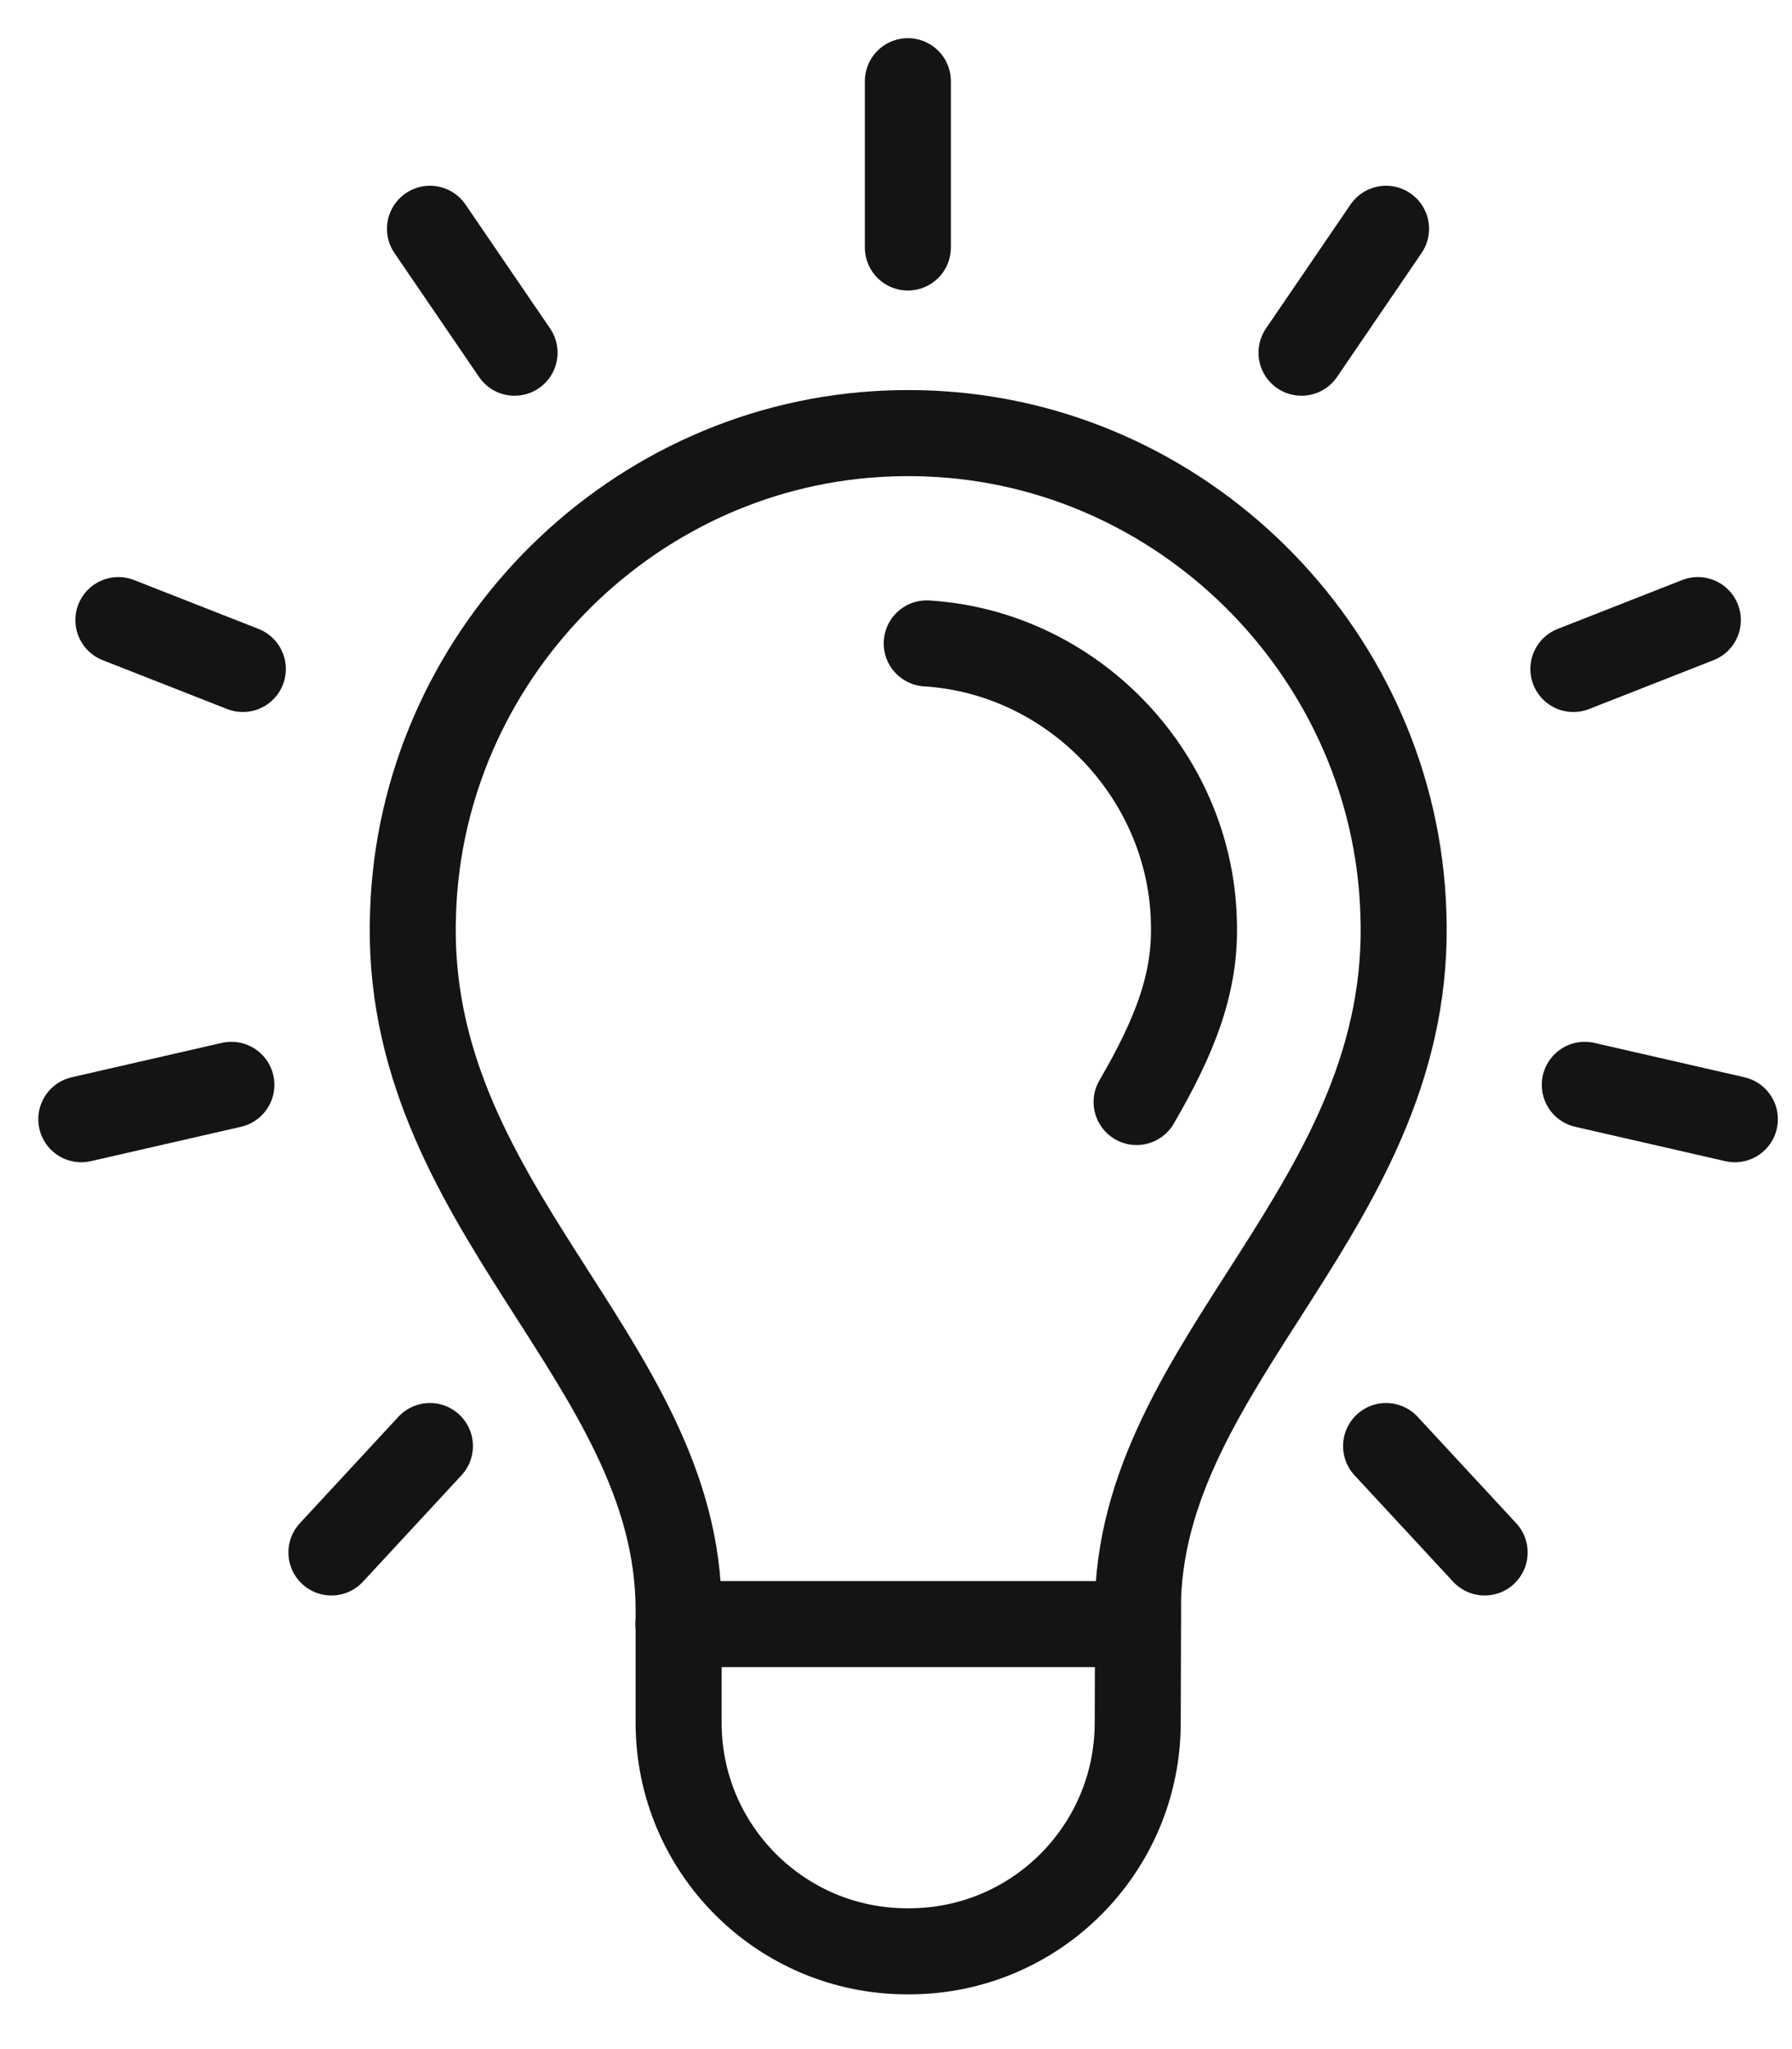
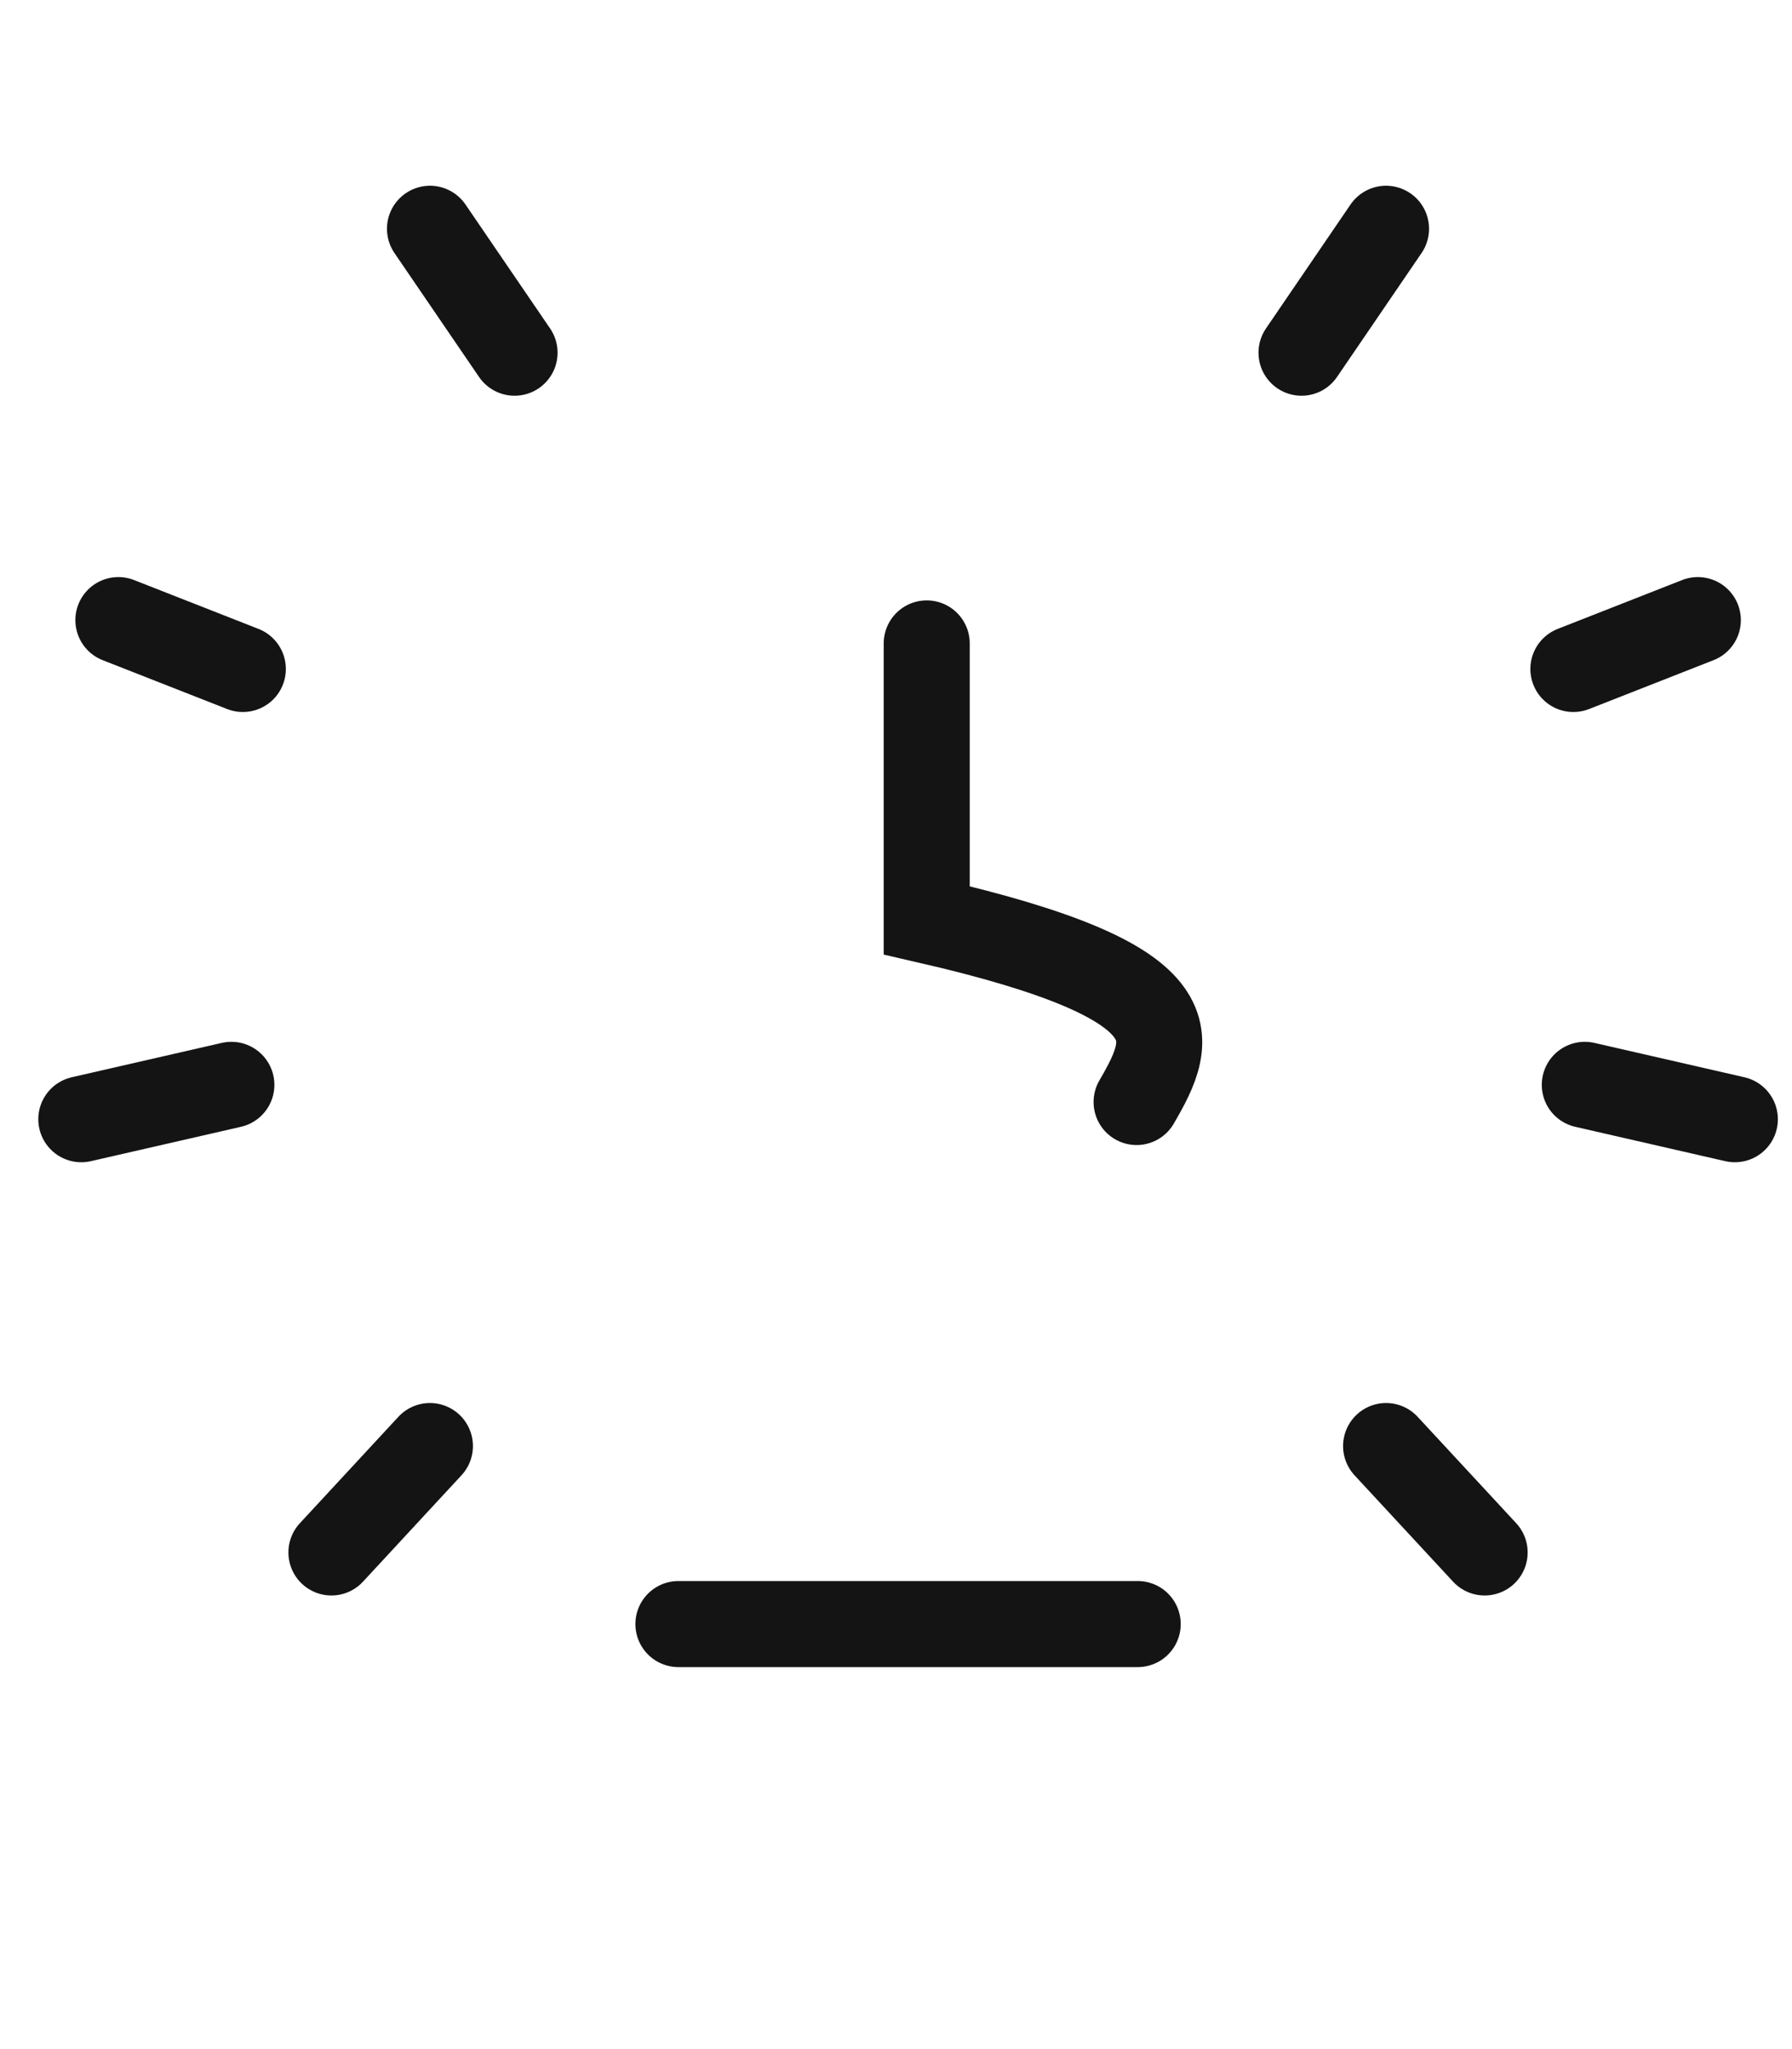
<svg xmlns="http://www.w3.org/2000/svg" width="35" height="40" viewBox="0 0 35 40" fill="none">
  <g clip-path="url(#clip0_509_34307)">
-     <path d="M22.223 31.704V31.428C22.223 26.535 27.637 23.546 27.409 17.803C27.244 12.869 23.282 8.781 18.356 8.474C18.148 8.46 17.943 8.455 17.738 8.455C17.533 8.455 17.328 8.46 17.121 8.474C12.194 8.781 8.232 12.869 8.068 17.803C7.839 23.546 13.254 26.537 13.254 31.428V33.628C13.254 36.092 15.251 38.091 17.717 38.091H17.758C20.218 38.091 22.213 36.102 22.221 33.642L22.227 31.704H22.223Z" stroke="#141414" stroke-width="1.68" stroke-miterlimit="10" stroke-linecap="round" />
-     <path d="M18.1 12.56C20.931 12.736 23.221 15.098 23.317 17.938V17.965C23.366 19.174 22.948 20.224 22.199 21.512" stroke="#141414" stroke-width="1.68" stroke-miterlimit="10" stroke-linecap="round" />
-     <path d="M17.732 4.831V1.585" stroke="#141414" stroke-width="1.68" stroke-miterlimit="10" stroke-linecap="round" />
+     <path d="M18.1 12.56V17.965C23.366 19.174 22.948 20.224 22.199 21.512" stroke="#141414" stroke-width="1.68" stroke-miterlimit="10" stroke-linecap="round" />
    <path d="M10.05 6.885L8.398 4.466" stroke="#141414" stroke-width="1.68" stroke-miterlimit="10" stroke-linecap="round" />
    <path d="M4.743 13.059L2.312 12.105" stroke="#141414" stroke-width="1.68" stroke-miterlimit="10" stroke-linecap="round" />
    <path d="M4.519 21.177L1.588 21.848" stroke="#141414" stroke-width="1.68" stroke-miterlimit="10" stroke-linecap="round" />
    <path d="M8.397 28.228L6.473 30.305" stroke="#141414" stroke-width="1.68" stroke-miterlimit="10" stroke-linecap="round" />
    <path d="M25.42 6.885L27.071 4.466" stroke="#141414" stroke-width="1.68" stroke-miterlimit="10" stroke-linecap="round" />
    <path d="M30.73 13.059L33.161 12.105" stroke="#141414" stroke-width="1.68" stroke-miterlimit="10" stroke-linecap="round" />
    <path d="M30.953 21.177L33.884 21.848" stroke="#141414" stroke-width="1.68" stroke-miterlimit="10" stroke-linecap="round" />
    <path d="M27.072 28.228L28.997 30.305" stroke="#141414" stroke-width="1.68" stroke-miterlimit="10" stroke-linecap="round" />
    <path d="M22.221 31.703H13.25" stroke="#141414" stroke-width="1.68" stroke-miterlimit="10" stroke-linecap="round" />
  </g>
  <defs>
    <clipPath id="clip0_509_34307">
      <rect width="35" height="40" fill="white" transform="translate(0 0.001)" />
    </clipPath>
  </defs>
</svg>